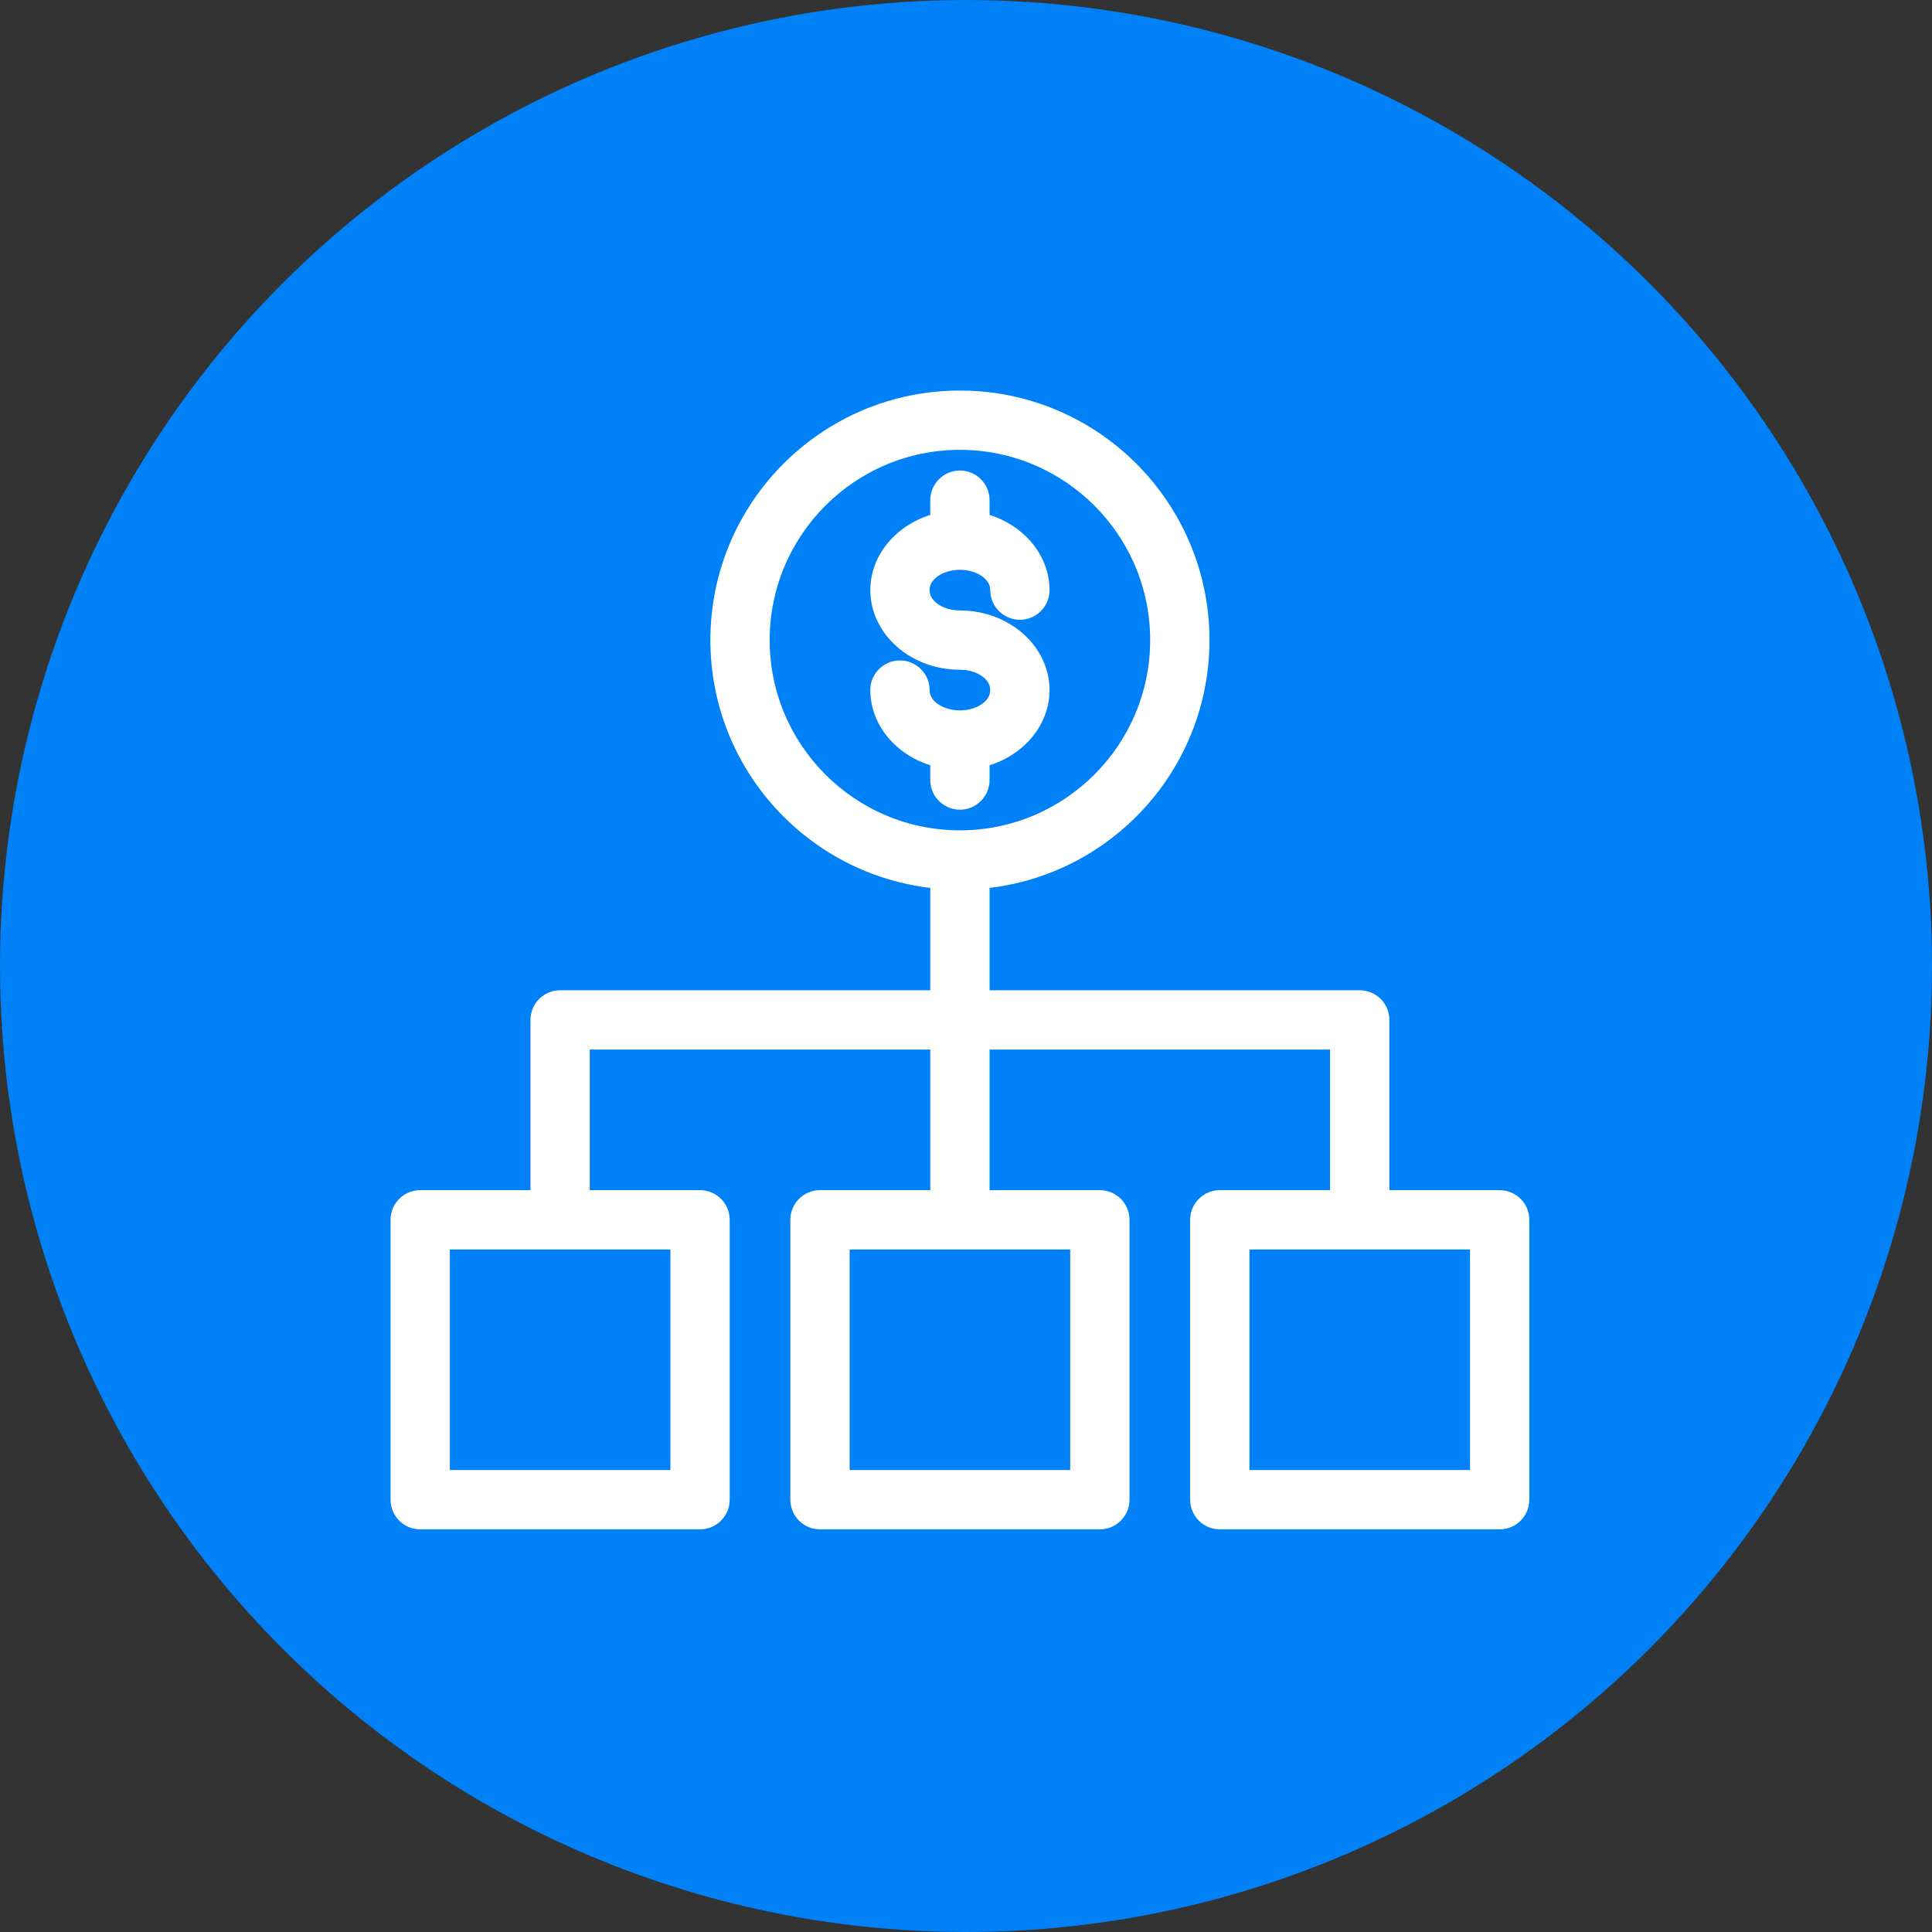
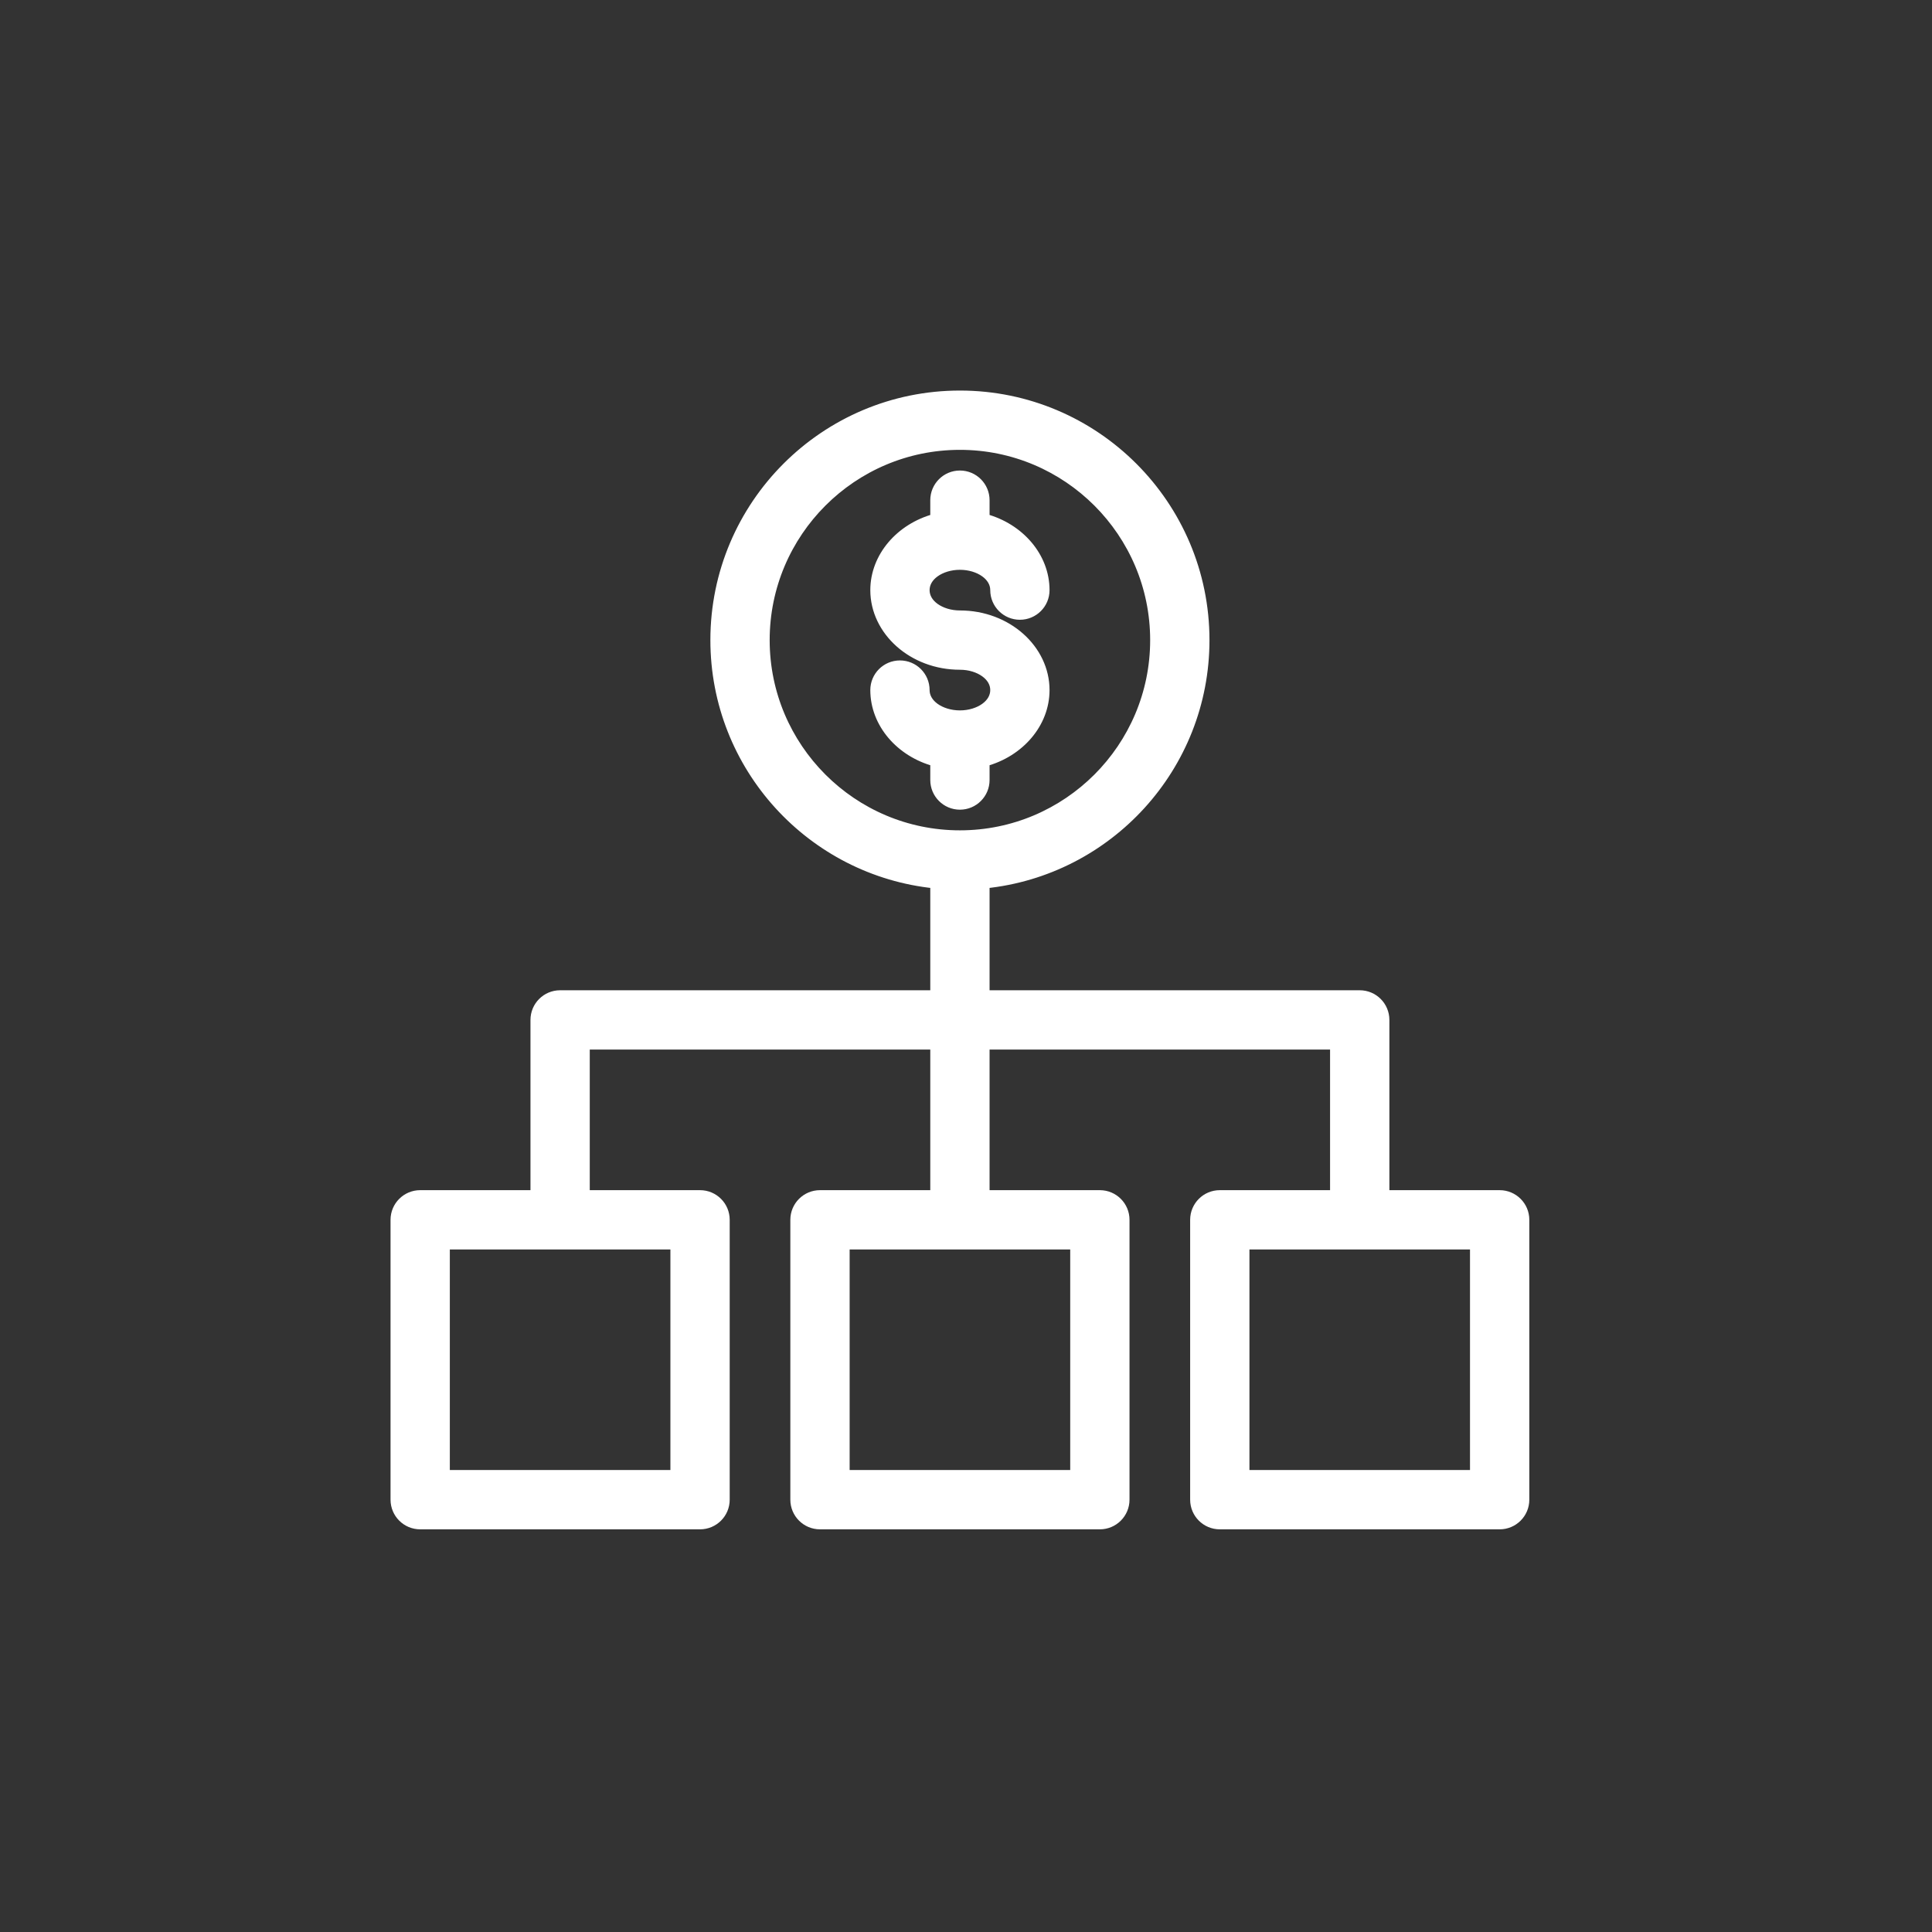
<svg xmlns="http://www.w3.org/2000/svg" width="100" height="100" viewBox="0 0 100 100" fill="none">
  <rect x="0" y="0" width="100" height="100" fill="#333333" stroke="none" />
-   <circle cx="50" cy="50" r="50" fill="#0081F7" />
  <path d="M36.234 61.853H30.276V54.075H48.401V61.853H42.442C41.733 61.853 41.158 62.428 41.158 63.137V77.623C41.158 78.333 41.733 78.908 42.442 78.908H56.928C57.638 78.908 58.213 78.333 58.213 77.623V63.137C58.213 62.428 57.638 61.853 56.928 61.853H50.97V54.075H69.094V61.853H63.136C62.427 61.853 61.852 62.428 61.852 63.137V77.623C61.852 78.333 62.427 78.908 63.136 78.908H77.622C78.332 78.908 78.907 78.333 78.907 77.623V63.137C78.907 62.428 78.332 61.853 77.622 61.853H71.664V52.791C71.664 52.081 71.089 51.506 70.379 51.506H50.97V45.734C57.358 45.088 62.352 39.69 62.352 33.131C62.352 26.141 56.676 20.465 49.685 20.465C42.695 20.465 37.019 26.141 37.019 33.131C37.019 39.69 42.013 45.089 48.401 45.734V51.506H28.991C28.282 51.506 27.707 52.081 27.707 52.791V61.853H21.749C21.039 61.853 20.464 62.428 20.464 63.137V77.623C20.464 78.333 21.039 78.908 21.749 78.908H36.234C36.944 78.908 37.519 78.333 37.519 77.623V63.137C37.519 62.428 36.944 61.853 36.234 61.853ZM23.033 76.338V64.422H28.991H34.95V76.338H23.033ZM59.782 33.131C59.782 38.702 55.256 43.228 49.685 43.228C44.114 43.228 39.588 38.702 39.588 33.131C39.588 27.56 44.114 23.034 49.685 23.034C55.256 23.034 59.782 27.56 59.782 33.131ZM64.421 76.338V64.422H70.379H76.337V76.338H64.421ZM43.727 76.338V64.422H49.685H55.644V76.338H43.727ZM45.297 30.545C45.297 32.652 47.242 34.416 49.685 34.416C50.188 34.416 50.653 34.563 50.985 34.803C51.316 35.041 51.505 35.359 51.505 35.718C51.505 36.077 51.316 36.396 50.985 36.634C50.653 36.873 50.188 37.02 49.685 37.02C49.183 37.02 48.718 36.873 48.385 36.634C48.055 36.396 47.866 36.077 47.866 35.718C47.866 35.008 47.291 34.434 46.581 34.434C45.871 34.434 45.297 35.008 45.297 35.718C45.297 37.437 46.598 38.934 48.401 39.421V40.374C48.401 41.081 48.975 41.659 49.685 41.659C50.395 41.659 50.97 41.081 50.97 40.374V39.421C52.773 38.934 54.074 37.437 54.074 35.718C54.074 33.611 52.129 31.847 49.685 31.847C49.182 31.847 48.718 31.7 48.385 31.461C48.055 31.224 47.866 30.905 47.866 30.545C47.866 30.186 48.055 29.867 48.385 29.629C48.718 29.39 49.183 29.243 49.685 29.243C50.188 29.243 50.653 29.39 50.985 29.629C51.316 29.867 51.505 30.186 51.505 30.545C51.505 31.255 52.083 31.829 52.789 31.829C53.499 31.829 54.074 31.255 54.074 30.545C54.074 28.826 52.773 27.329 50.97 26.842V25.889C50.97 25.182 50.395 24.604 49.685 24.604C48.975 24.604 48.401 25.182 48.401 25.889V26.842C46.598 27.329 45.297 28.826 45.297 30.545Z" fill="white" stroke="white" stroke-width="0.5" />
</svg>